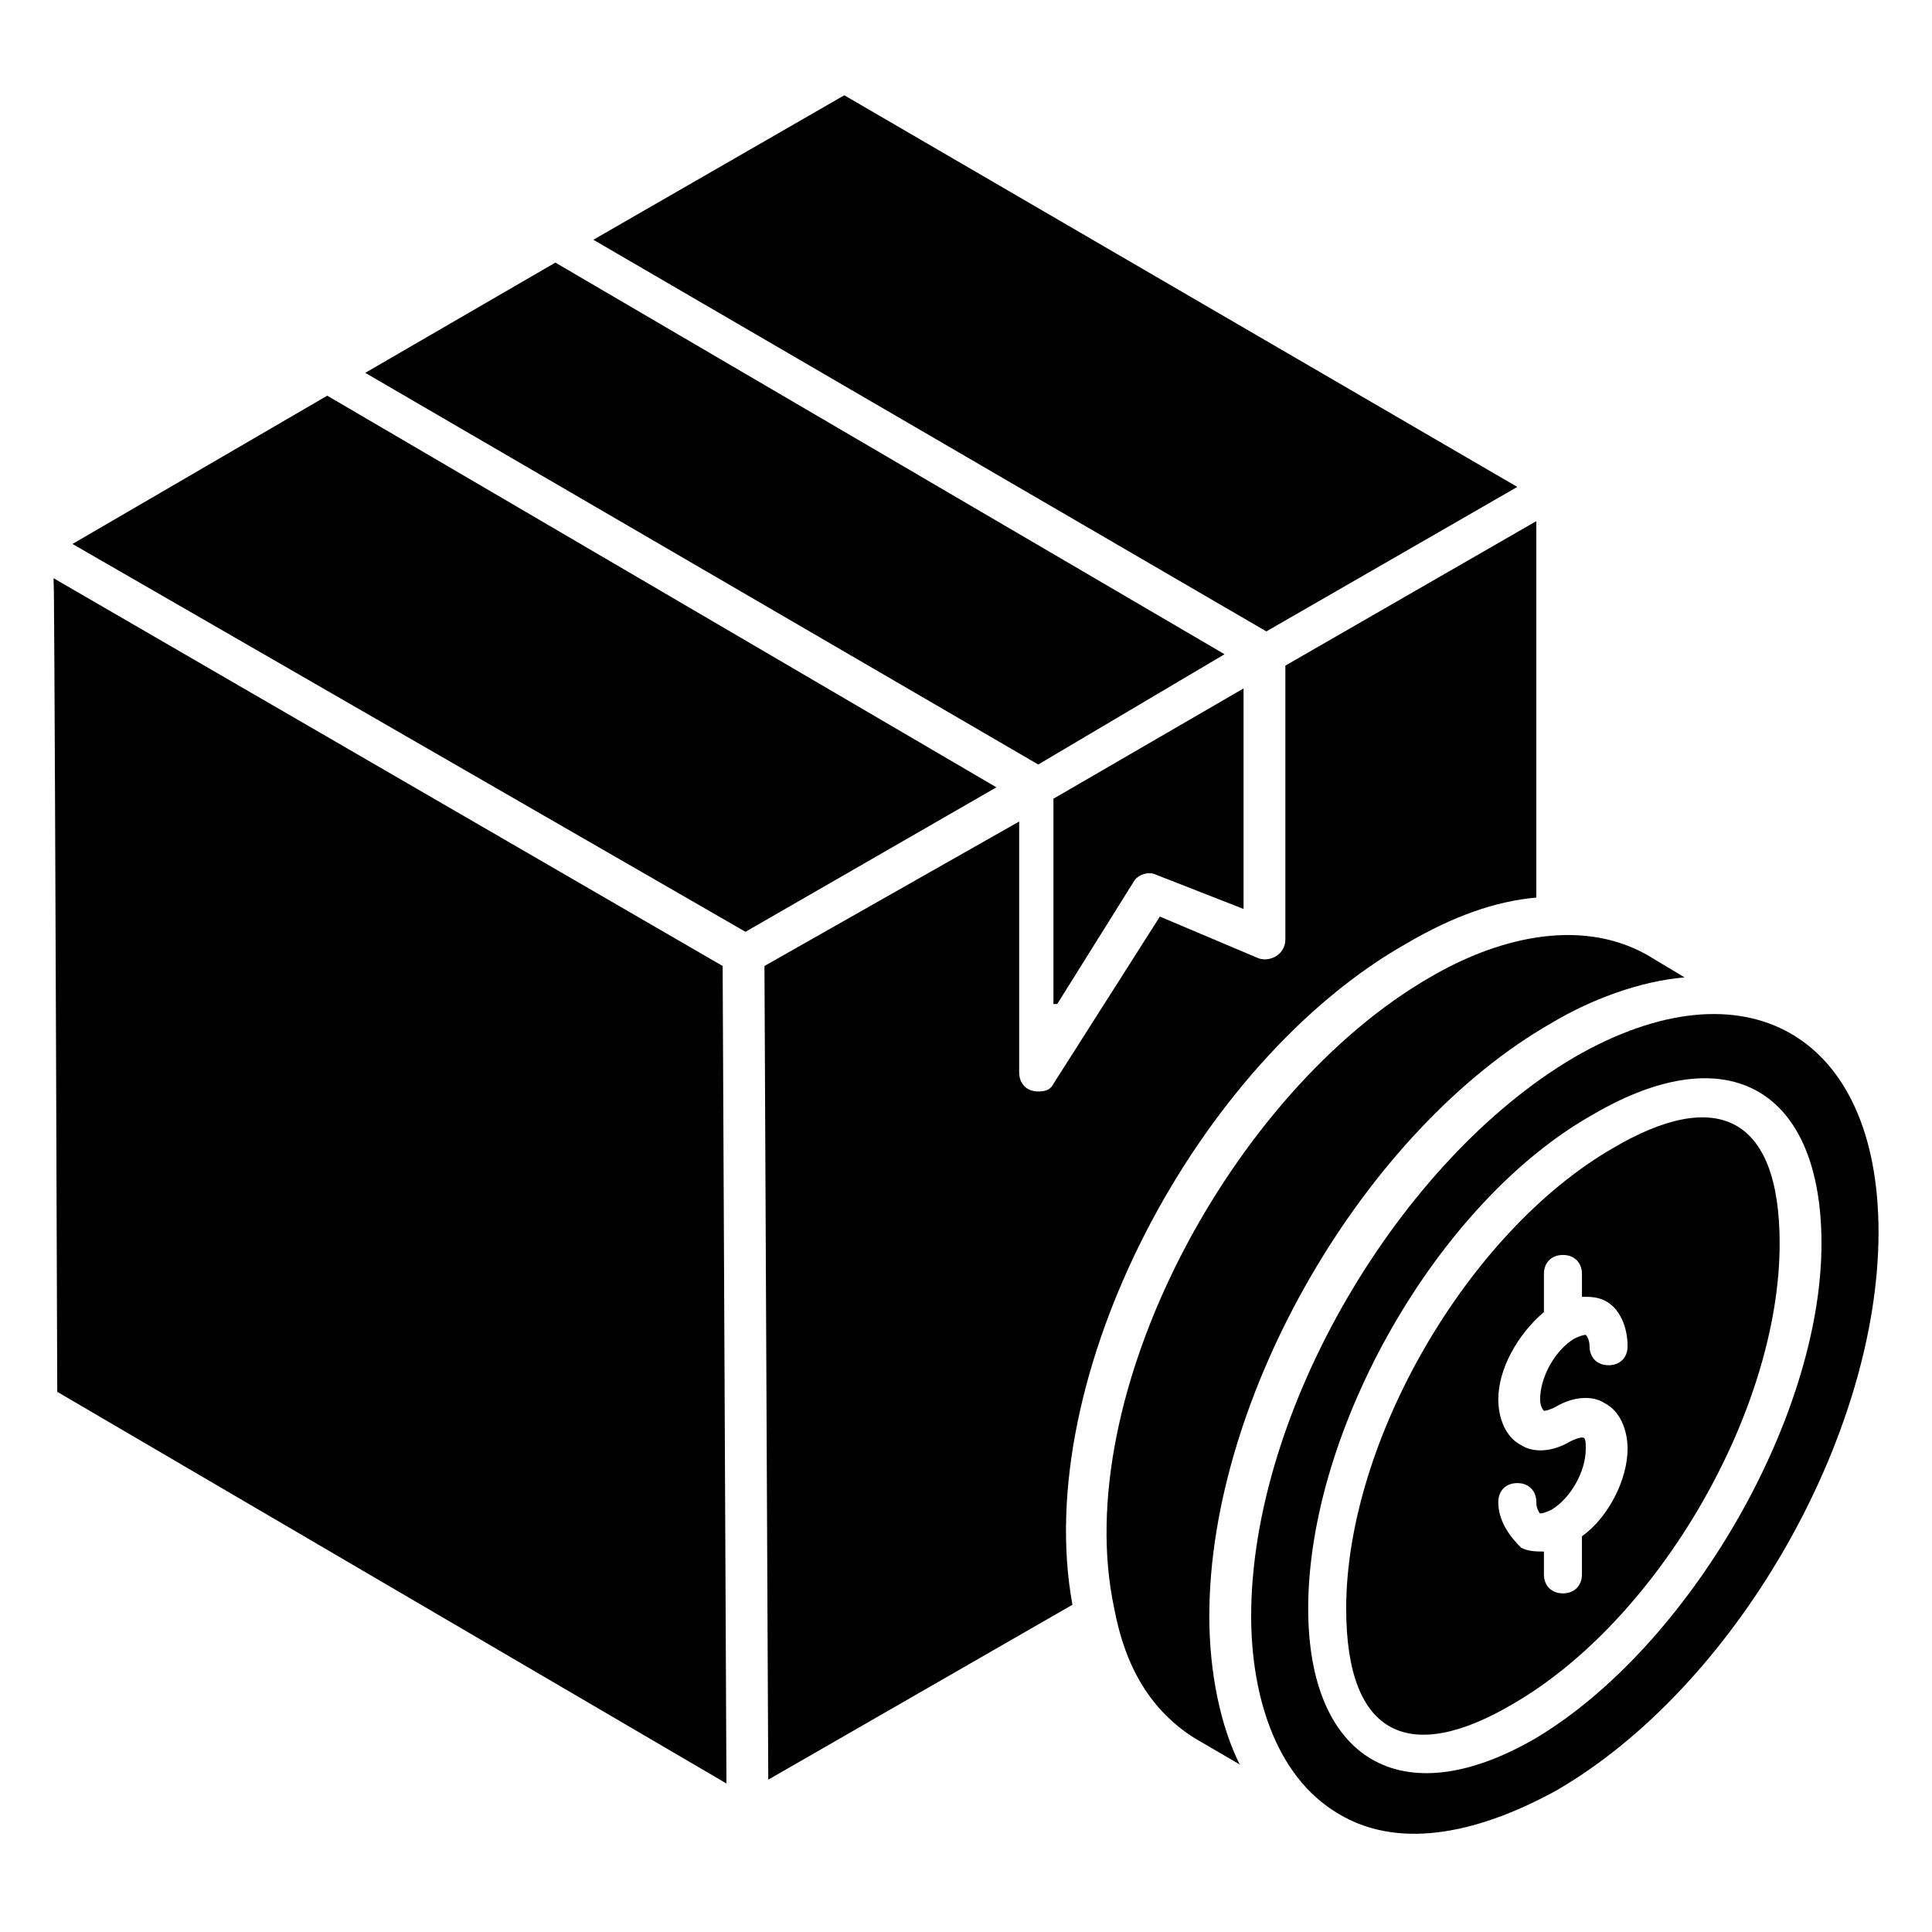
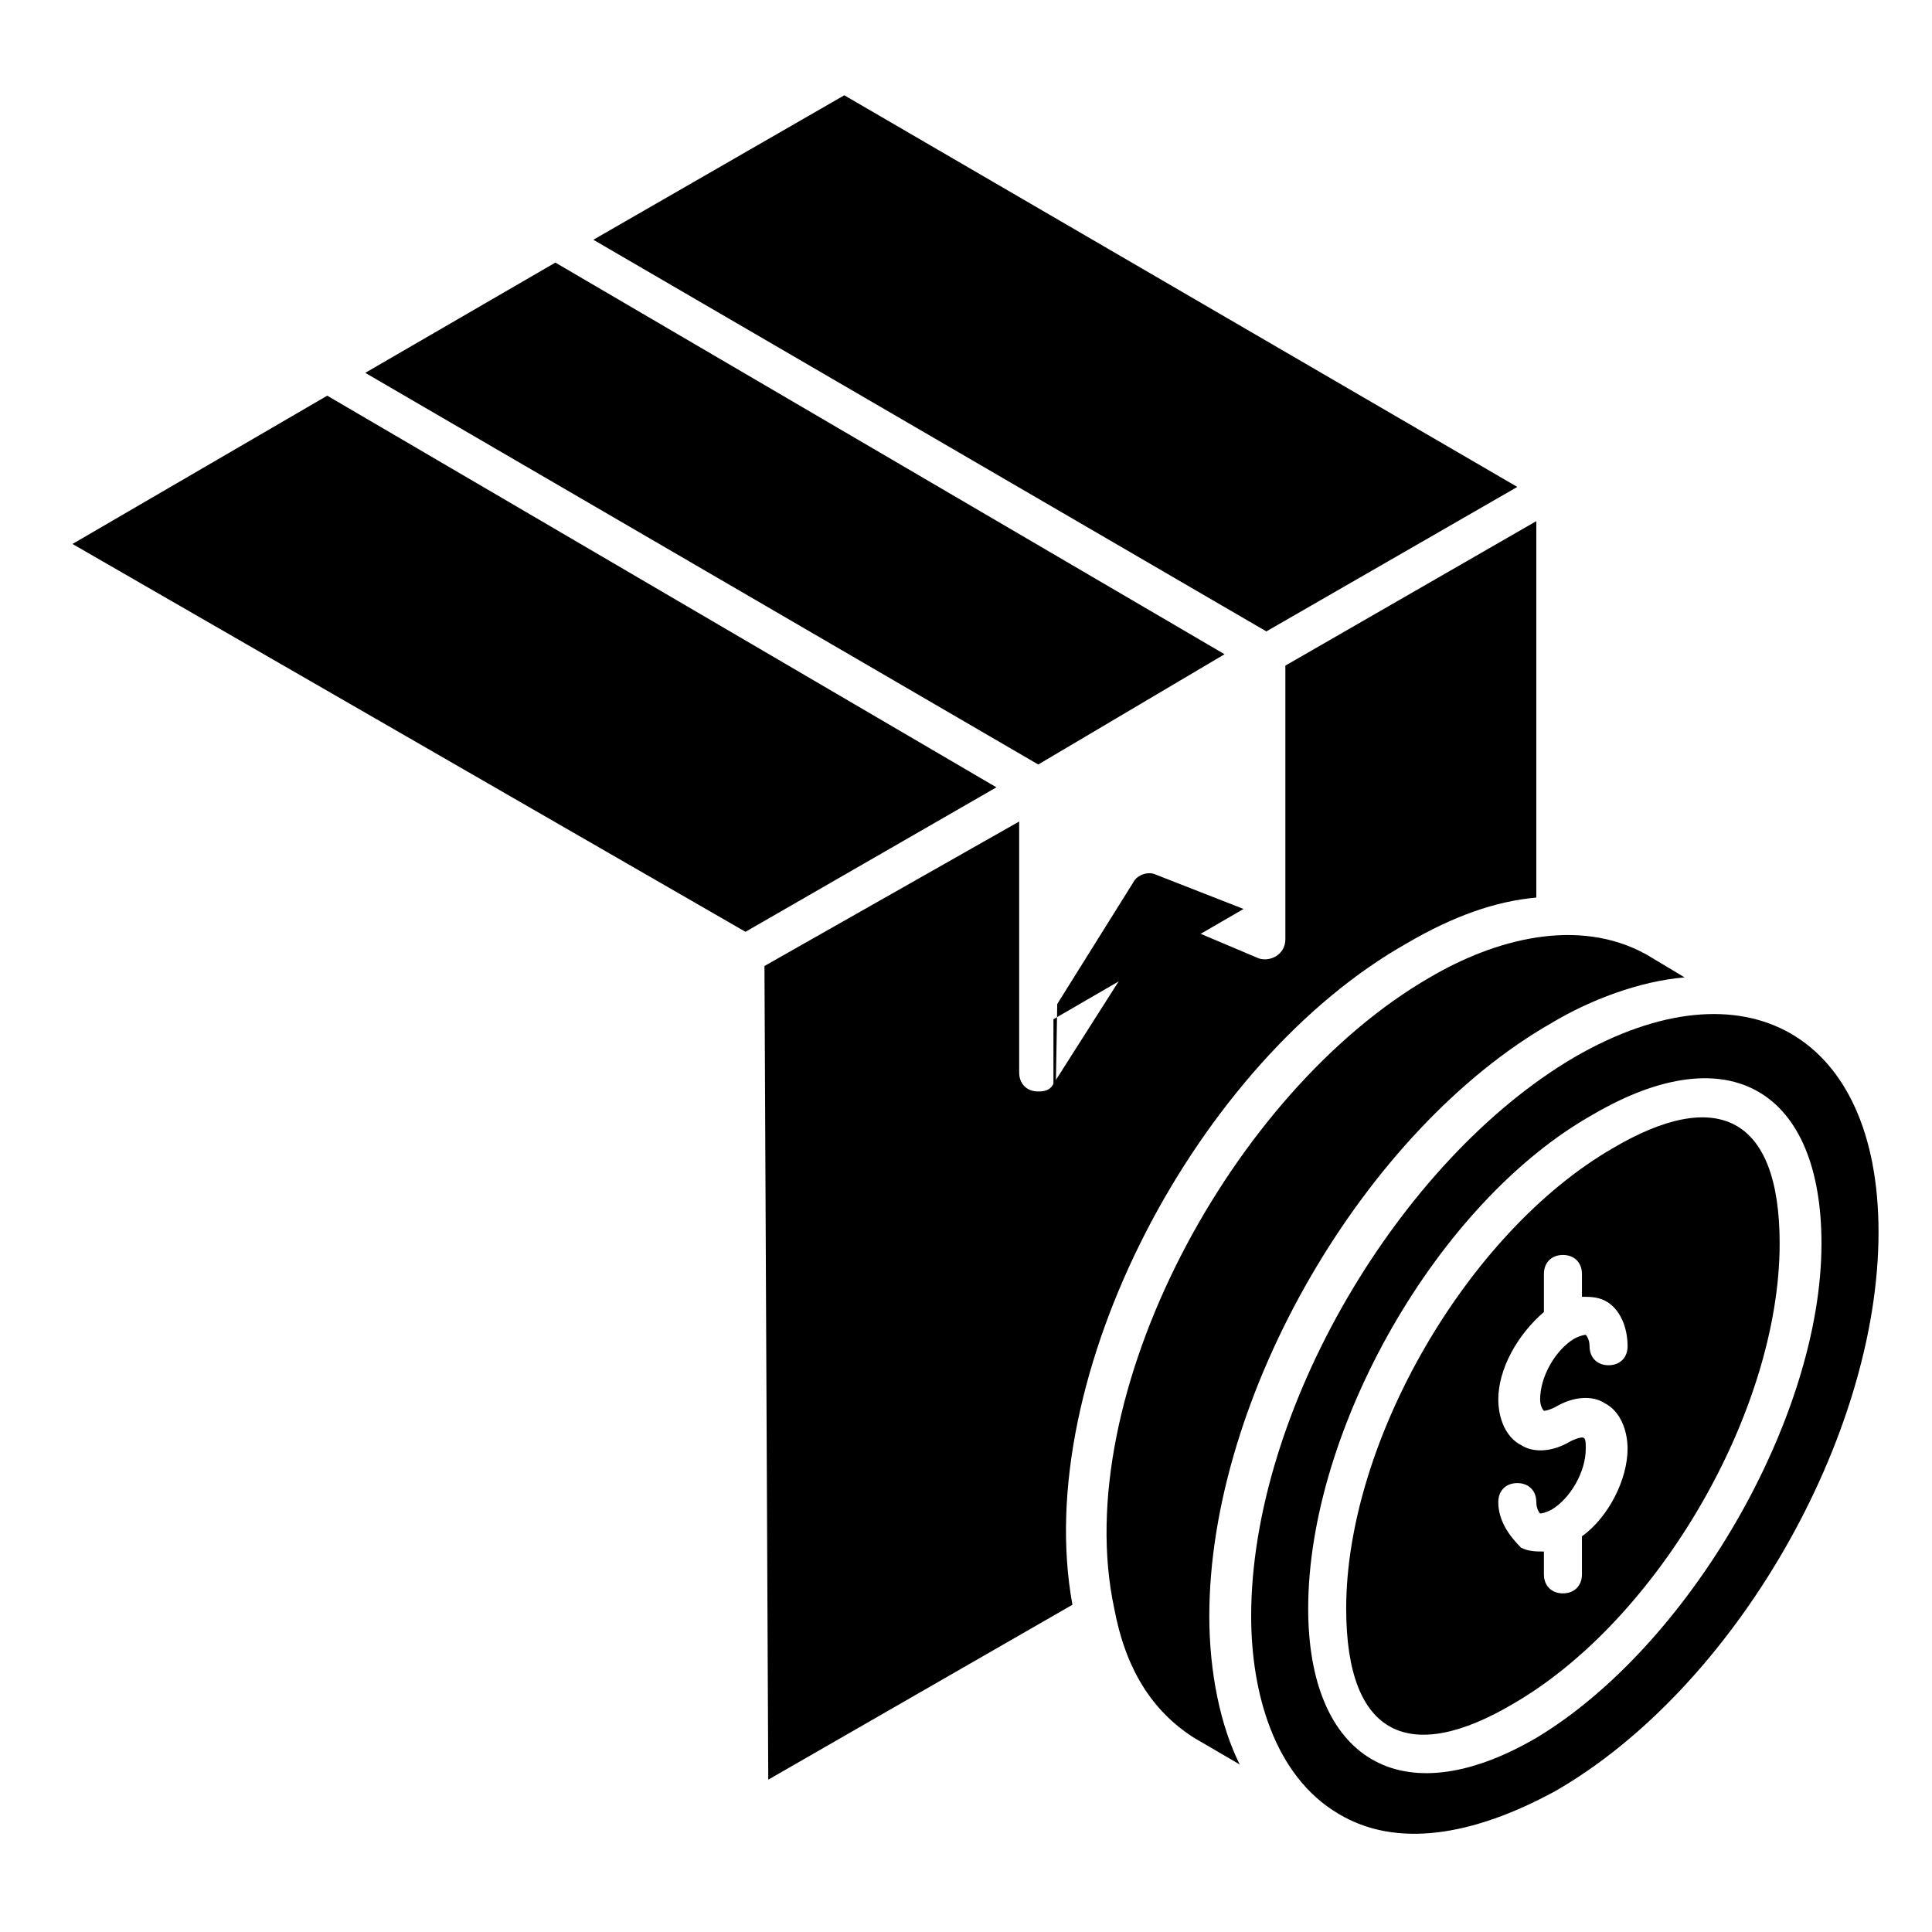
<svg xmlns="http://www.w3.org/2000/svg" fill="#000000" width="800px" height="800px" version="1.1" viewBox="144 144 512 512">
  <g>
-     <path d="m424.18 410.07 20.152-32.242c1.008-2.016 4.031-3.023 6.047-2.016l23.176 9.07v-58.441l-50.383 29.223v54.406z" />
+     <path d="m424.18 410.07 20.152-32.242c1.008-2.016 4.031-3.023 6.047-2.016l23.176 9.07l-50.383 29.223v54.406z" />
    <path d="m230.72 248.86-67.512 39.297 178.35 102.78 66.504-38.289z" />
    <path d="m468.52 317.38-177.34-103.79-50.383 29.219 178.35 103.79z" />
    <path d="m546.1 273.04-178.35-103.79-66.504 38.289 178.35 103.79z" />
    <path d="m516.88 393.95c12.09-7.055 23.176-11.082 34.258-12.09v-99.754l-66.504 38.289v72.547c0 4.031-4.031 6.047-7.055 5.039l-26.199-11.082-28.215 44.336c-1.008 2.016-3.023 2.016-4.031 2.016-3.023 0-5.039-2.016-5.039-5.039v-66.504l-67.504 38.289 1.008 215.63 80.609-46.352c-11.082-60.457 33.254-144.09 88.672-175.32z" />
-     <path d="m158.17 297.22c0 22.168 0-80.609 1.004 215.63l177.34 103.79-1.004-216.64z" />
    <path d="m571.29 448.36c-38.289 22.168-70.535 77.586-70.535 121.92 0 34.258 17.129 41.312 44.336 25.191 38.289-22.168 70.535-77.586 70.535-121.92 0-34.258-17.129-41.312-44.336-25.191zm-8.059 102.78v10.078c0 3.023-2.016 5.039-5.039 5.039-3.023 0-5.039-2.016-5.039-5.039v-6.047c-2.016 0-4.031 0-6.047-1.008-3.019-3.023-6.043-7.055-6.043-12.09 0-3.023 2.016-5.039 5.039-5.039 3.023 0 5.039 2.016 5.039 5.039 0 2.016 1.008 3.023 1.008 3.023s1.008 0 3.023-1.008c5.039-3.023 9.07-10.078 9.07-16.121 0-2.016 0-3.023-1.008-3.023 0 0-1.008 0-3.023 1.008-5.039 3.023-10.078 3.023-13.098 1.008-4.031-2.016-6.047-7.055-6.047-12.09 0-8.062 5.039-17.129 12.09-23.176v-10.078c0-3.023 2.016-5.039 5.039-5.039 3.023 0 5.039 2.016 5.039 5.039v6.047c2.016 0 4.031 0 6.047 1.008 4.031 2.016 6.047 7.055 6.047 12.09 0 3.023-2.016 5.039-5.039 5.039-3.023 0-5.039-2.016-5.039-5.039 0-2.016-1.008-3.023-1.008-3.023s-1.008 0-3.023 1.008c-5.039 3.023-9.07 10.078-9.07 16.121 0 2.016 1.008 3.023 1.008 3.023s1.008 0 3.023-1.008c5.039-3.023 10.078-3.023 13.098-1.008 4.031 2.016 6.047 7.055 6.047 12.09-0.004 8.062-5.043 18.137-12.094 23.176z" />
    <path d="m464.48 572.3c0-58.441 41.312-128.98 90.688-157.19 10.078-6.047 23.176-11.082 35.266-12.09l-10.078-6.047c-18.137-10.078-40.305-4.031-57.434 6.047-52.395 30.23-95.723 110.84-83.633 167.27 3.023 16.121 10.078 27.207 21.16 34.258l12.09 7.055c-5.035-10.078-8.059-24.188-8.059-39.301z" />
    <path d="m561.22 424.18c-46.352 27.207-85.648 93.707-85.648 148.12 0 20.152 6.047 42.32 23.176 52.395 15.113 9.07 35.266 6.047 57.434-6.047 47.359-27.203 85.648-93.707 85.648-148.12 0-52.395-35.27-72.547-80.609-46.352zm-10.078 180.37c-36.273 21.16-60.457 5.039-60.457-34.258 0-47.359 34.258-107.82 75.57-130.99 36.273-21.16 60.457-6.047 60.457 34.258 0 46.352-35.266 106.81-75.57 130.99z" />
  </g>
</svg>